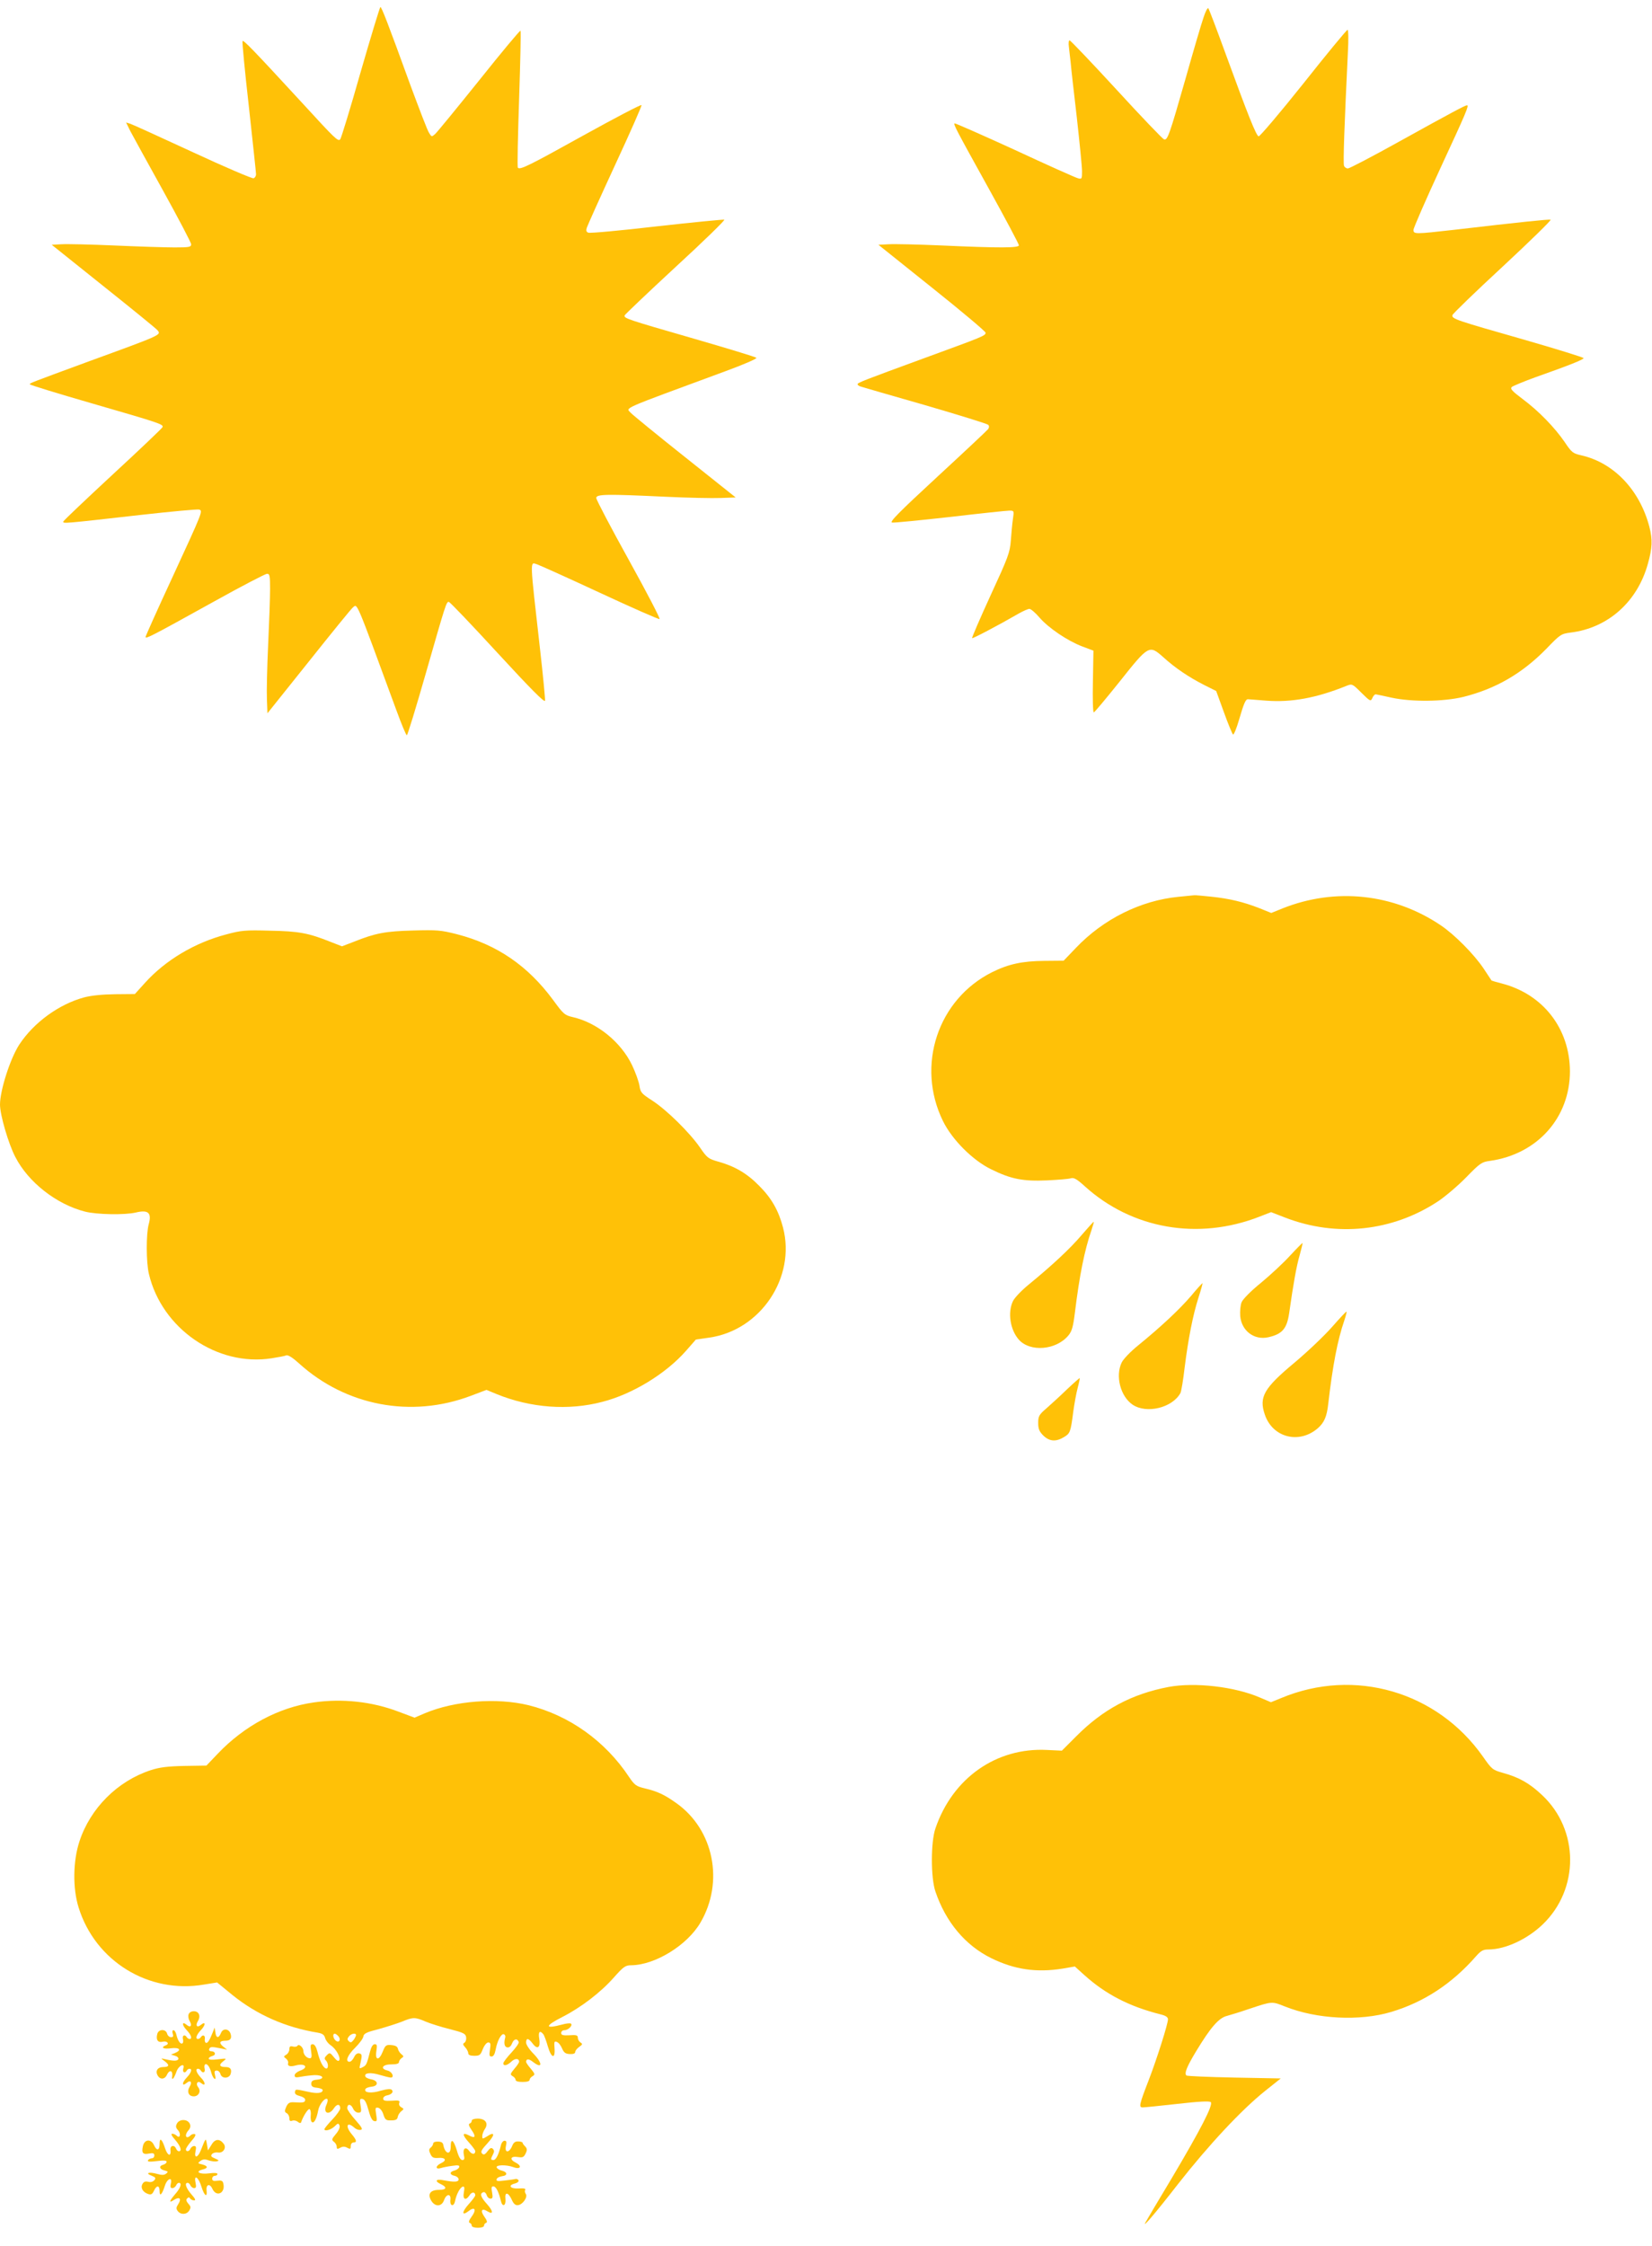
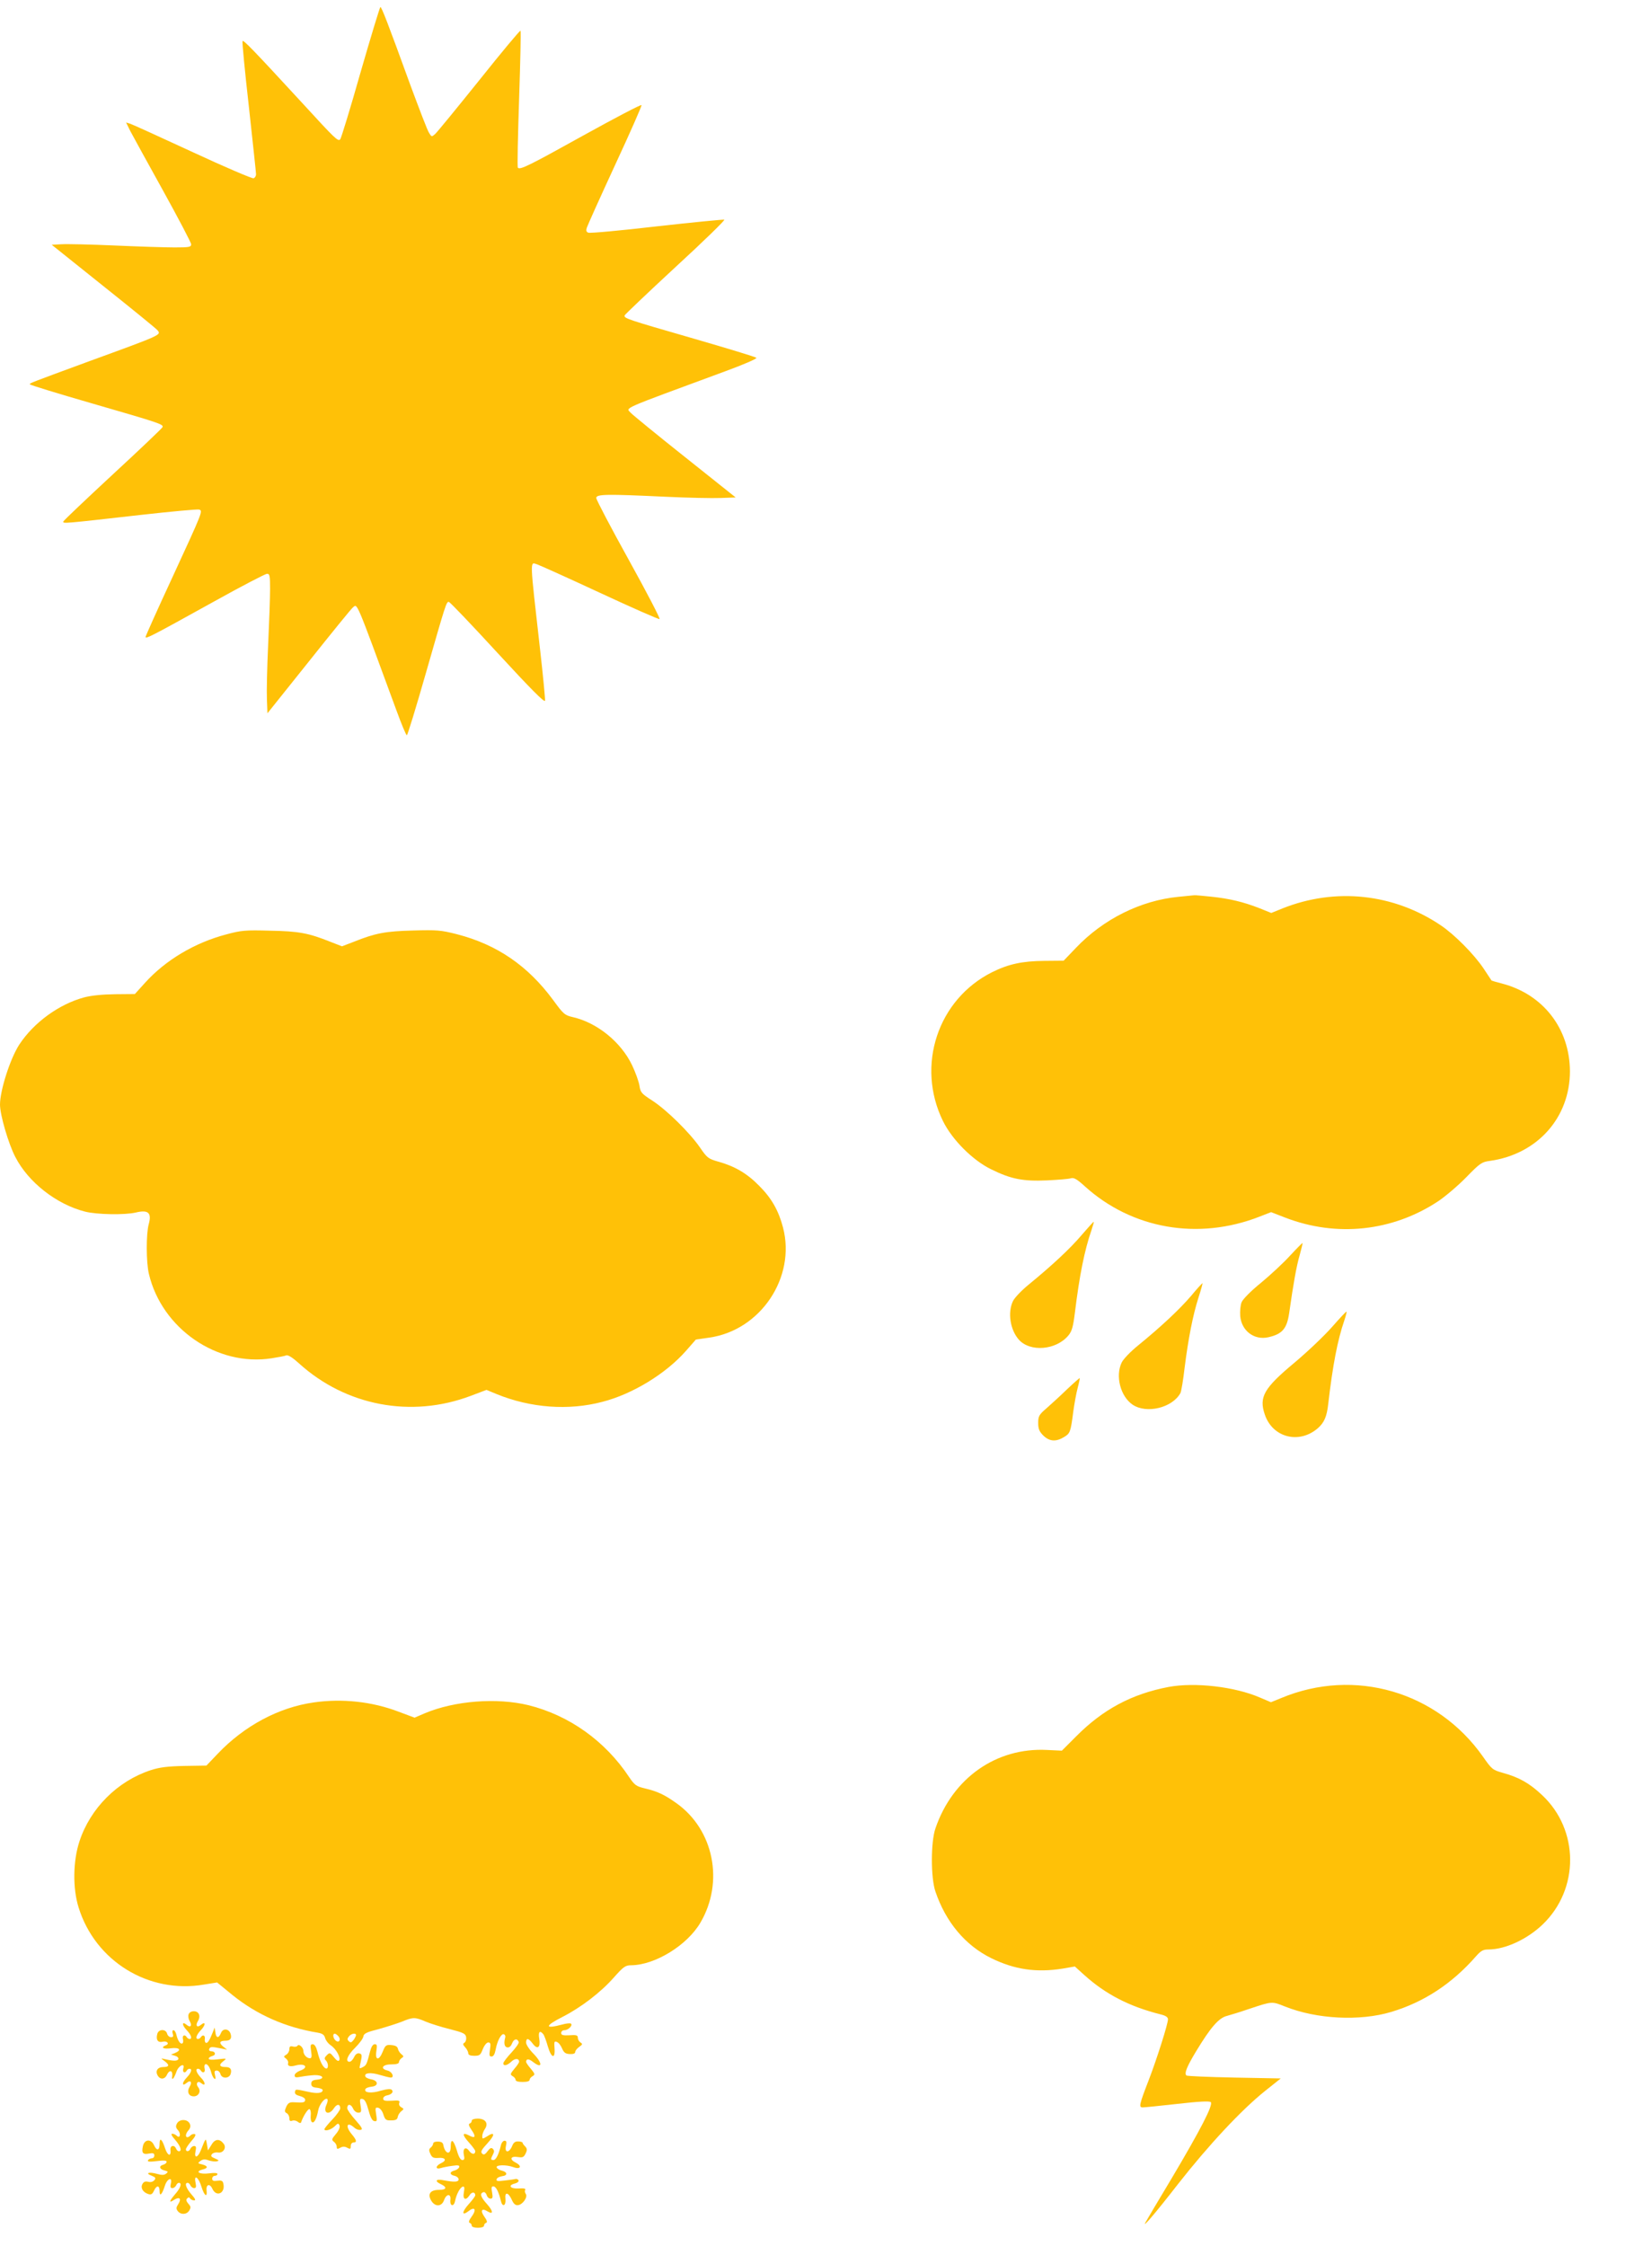
<svg xmlns="http://www.w3.org/2000/svg" version="1.0" width="942pt" height="1280pt" viewBox="0 0 942 1280" preserveAspectRatio="xMidYMid meet">
  <g transform="translate(0,1280) scale(0.1,-0.1)" fill="#ffc107" stroke="none">
    <path d="M2056 12388 c-58 -205 -111 -377 -116 -382 -13 -13 -25 -2 -223 214 -273 296 -328 353 -334 346 -3 -3 13 -171 36 -373 22 -203 41 -376 41 -386 0 -10 -6 -20 -14 -23 -7 -3 -164 64 -347 149 -184 85 -344 158 -357 162 l-23 7 24 -49 c14 -26 97 -178 186 -338 88 -159 161 -298 161 -307 0 -16 -11 -18 -95 -18 -53 0 -207 5 -343 11 -136 6 -272 9 -302 7 l-55 -3 295 -236 c162 -129 301 -242 308 -251 22 -27 27 -25 -393 -178 -334 -123 -335 -123 -335 -130 0 -4 161 -53 358 -110 384 -111 404 -118 399 -134 -2 -6 -129 -127 -283 -269 -153 -142 -281 -263 -283 -269 -4 -13 4 -12 437 37 178 20 330 34 338 31 21 -8 22 -7 -152 -384 -85 -183 -154 -337 -154 -342 0 -13 33 4 385 199 160 89 298 161 308 161 15 0 17 -11 17 -87 0 -49 -5 -191 -11 -318 -6 -126 -9 -266 -7 -310 l3 -80 236 295 c129 162 242 301 251 308 27 21 11 59 248 -585 29 -79 55 -143 60 -143 4 0 53 160 109 356 113 394 116 404 130 404 6 0 131 -131 278 -291 191 -207 269 -286 271 -272 1 10 -11 140 -28 288 -60 530 -59 502 -18 489 13 -4 173 -76 356 -161 183 -85 337 -153 343 -151 5 2 -74 154 -176 338 -102 184 -185 342 -185 352 0 22 56 23 395 7 127 -6 268 -9 315 -7 l85 3 -290 231 c-160 127 -298 240 -308 251 -28 32 -71 12 541 238 101 37 180 71 175 76 -5 5 -163 53 -353 108 -392 113 -403 117 -398 134 3 6 134 131 292 277 158 145 282 266 276 268 -5 2 -179 -15 -385 -38 -206 -24 -381 -40 -390 -36 -12 4 -14 12 -9 28 4 13 76 173 161 357 85 183 153 337 151 342 -2 5 -149 -72 -328 -171 -315 -175 -364 -199 -377 -186 -4 3 0 179 7 391 7 212 11 387 8 390 -3 3 -109 -124 -235 -282 -127 -158 -240 -296 -251 -306 -20 -18 -21 -18 -35 5 -9 12 -56 136 -107 273 -129 355 -164 445 -171 445 -3 0 -54 -168 -113 -372z" />
-     <path d="M6862 12698 c-12 -34 -58 -191 -102 -347 -93 -325 -103 -353 -123 -345 -8 3 -131 131 -272 285 -141 153 -261 279 -266 279 -5 0 -7 -17 -4 -37 2 -21 7 -60 10 -88 2 -27 18 -168 35 -313 16 -144 30 -283 30 -308 0 -43 -1 -46 -23 -40 -13 3 -176 76 -361 162 -186 85 -340 153 -343 151 -6 -7 4 -27 198 -377 93 -168 169 -311 169 -318 0 -15 -106 -16 -438 -1 -136 6 -273 9 -305 7 l-58 -3 305 -244 c168 -134 306 -250 306 -257 0 -17 -10 -21 -344 -143 -355 -130 -386 -142 -386 -151 0 -4 8 -10 18 -13 9 -3 174 -51 367 -106 192 -56 354 -106 360 -112 6 -6 6 -15 0 -24 -6 -8 -136 -130 -290 -272 -222 -205 -275 -259 -258 -261 12 -2 161 13 332 32 171 20 322 36 337 36 26 0 27 -1 20 -47 -4 -27 -9 -82 -12 -123 -5 -69 -15 -95 -116 -314 -60 -131 -107 -240 -105 -243 4 -3 144 70 267 141 25 14 52 26 60 26 8 0 34 -22 57 -49 52 -60 160 -133 244 -165 l64 -24 -3 -176 c-2 -97 0 -176 5 -176 4 0 70 79 147 175 166 209 169 211 249 140 67 -61 144 -113 232 -158 l70 -35 44 -121 c24 -67 48 -124 52 -127 5 -2 20 35 34 83 28 96 38 118 51 118 5 0 52 -4 104 -8 144 -11 286 15 457 84 33 13 34 13 86 -39 51 -50 53 -51 63 -29 5 12 14 21 19 20 6 -1 46 -9 90 -19 116 -25 295 -23 408 4 185 46 336 133 475 275 79 82 84 85 138 92 213 26 380 175 440 390 26 92 28 139 9 213 -55 210 -203 365 -388 407 -48 11 -55 16 -95 76 -57 83 -149 178 -241 246 -60 45 -71 58 -60 68 8 6 68 31 134 55 193 68 275 101 275 109 0 4 -154 52 -342 106 -386 110 -411 118 -406 139 2 8 131 133 287 277 156 145 279 265 273 267 -10 3 -167 -13 -553 -58 -221 -25 -229 -25 -229 0 0 11 70 171 155 355 147 317 163 355 150 355 -10 0 -89 -42 -376 -201 -158 -88 -294 -159 -303 -159 -9 0 -19 7 -22 15 -6 14 2 233 22 648 4 71 3 127 -2 127 -5 0 -119 -138 -252 -306 -134 -168 -249 -303 -255 -301 -14 4 -60 119 -187 467 -51 140 -96 259 -100 263 -4 5 -17 -20 -28 -55z" />
    <path d="M6719 7689 c-215 -21 -428 -127 -584 -291 l-70 -73 -110 -1 c-125 -1 -204 -18 -297 -64 -311 -155 -436 -533 -281 -849 52 -106 169 -223 273 -274 115 -57 184 -70 320 -64 63 3 125 8 136 12 17 5 34 -4 79 -45 269 -244 647 -310 996 -174 l67 26 80 -31 c293 -113 611 -79 871 92 42 28 114 89 161 137 79 81 89 88 135 94 271 38 457 246 457 511 -1 243 -153 439 -388 500 -32 8 -58 16 -59 17 -1 2 -21 32 -45 68 -54 81 -166 194 -245 247 -269 181 -601 216 -902 96 l-64 -26 -67 27 c-92 36 -171 55 -277 66 -49 5 -92 9 -95 8 -3 0 -44 -4 -91 -9z" />
    <path d="M1291 7475 c-180 -47 -348 -147 -465 -277 l-57 -63 -112 -1 c-72 -1 -135 -7 -177 -18 -144 -39 -287 -143 -370 -269 -52 -80 -110 -261 -110 -342 0 -59 48 -223 87 -298 74 -145 236 -271 398 -312 66 -17 228 -20 290 -5 71 17 91 -2 73 -67 -15 -53 -15 -217 1 -283 74 -312 389 -529 699 -481 38 6 77 13 85 17 10 3 37 -14 72 -46 267 -242 640 -313 979 -185 l90 34 58 -24 c194 -79 410 -95 603 -44 172 44 363 161 477 291 l56 64 77 11 c292 42 494 343 420 627 -25 96 -65 167 -135 237 -70 72 -141 113 -235 139 -56 16 -63 21 -104 81 -59 85 -190 214 -272 267 -62 40 -67 46 -73 86 -4 24 -23 76 -42 116 -63 131 -198 241 -336 273 -48 11 -55 17 -114 98 -144 195 -320 316 -549 375 -91 23 -113 25 -250 21 -157 -4 -215 -15 -337 -64 l-68 -26 -67 26 c-125 50 -180 60 -343 63 -140 4 -164 2 -249 -21z" />
    <path d="M6169 5763 c-66 -78 -168 -173 -301 -282 -42 -34 -83 -77 -92 -96 -31 -65 -16 -163 33 -219 64 -73 213 -61 283 23 20 24 27 48 37 128 26 213 55 358 95 473 8 25 14 45 13 47 -2 1 -32 -32 -68 -74z" />
    <path d="M7356 5644 c-38 -42 -113 -111 -166 -155 -56 -45 -103 -93 -110 -110 -7 -16 -10 -51 -8 -80 8 -84 80 -138 160 -120 80 18 106 49 119 137 24 169 42 270 60 331 10 37 18 68 16 69 -1 1 -33 -31 -71 -72z" />
    <path d="M6792 5415 c-65 -76 -169 -174 -304 -284 -42 -34 -83 -77 -92 -96 -37 -77 -7 -193 62 -240 80 -54 227 -18 273 66 5 9 16 75 24 145 21 166 47 299 79 399 14 43 24 80 23 82 -2 1 -31 -31 -65 -72z" />
    <path d="M7595 5237 c-44 -50 -141 -142 -215 -204 -173 -144 -202 -195 -168 -294 44 -132 196 -171 303 -78 36 32 51 66 59 139 25 217 53 363 91 473 9 27 15 50 13 52 -2 2 -39 -38 -83 -88z" />
    <path d="M6084 4882 c-38 -37 -91 -85 -117 -108 -42 -36 -47 -45 -47 -83 0 -34 6 -49 29 -72 35 -34 72 -37 118 -9 35 21 38 28 53 145 6 44 17 105 25 135 8 30 13 55 12 56 -1 2 -34 -27 -73 -64z" />
    <path d="M6663 3186 c-210 -40 -374 -128 -526 -281 l-82 -82 -85 4 c-289 15 -538 -160 -636 -447 -27 -78 -27 -282 0 -360 59 -174 170 -306 317 -379 134 -66 259 -84 409 -60 l69 12 53 -48 c122 -110 257 -180 436 -225 29 -7 42 -16 42 -28 0 -26 -63 -225 -110 -347 -55 -142 -57 -155 -34 -155 11 0 100 9 198 20 123 14 183 17 190 10 15 -15 -56 -153 -224 -436 -79 -131 -145 -243 -148 -249 -22 -39 53 48 186 219 175 223 362 423 496 530 l89 71 -266 5 c-146 3 -269 8 -272 12 -13 12 3 51 55 137 83 137 129 190 175 202 22 6 81 24 130 41 130 43 127 43 202 13 180 -72 426 -85 606 -31 187 56 347 161 485 319 27 30 39 37 70 37 95 0 220 58 308 142 211 202 209 540 -3 738 -71 67 -131 101 -222 126 -60 17 -64 20 -115 93 -261 371 -733 508 -1150 334 l-59 -24 -61 26 c-144 63 -373 89 -523 61z" />
    <path d="M1790 3098 c-200 -28 -397 -133 -549 -293 l-64 -67 -126 -2 c-96 -2 -142 -8 -191 -24 -190 -62 -345 -217 -407 -406 -37 -112 -39 -267 -5 -376 95 -307 400 -494 715 -440 l75 12 88 -72 c139 -112 302 -184 485 -214 28 -5 38 -12 43 -31 4 -14 18 -32 32 -41 30 -20 58 -70 48 -86 -5 -7 -15 -1 -30 18 -22 27 -24 28 -41 11 -13 -13 -15 -20 -5 -29 16 -16 16 -51 0 -46 -17 6 -35 43 -48 96 -7 27 -16 42 -27 42 -13 0 -14 -7 -9 -40 5 -30 3 -40 -7 -40 -18 0 -37 21 -37 41 0 21 -26 44 -34 30 -3 -5 -15 -7 -26 -4 -15 4 -20 0 -20 -15 0 -12 -8 -26 -17 -31 -16 -10 -17 -12 -2 -23 9 -7 14 -18 12 -25 -6 -17 11 -23 43 -14 55 15 77 -12 24 -30 -16 -6 -30 -18 -30 -26 0 -13 7 -14 38 -8 20 4 55 8 76 9 49 1 61 -21 14 -26 -25 -2 -33 -8 -33 -23 0 -15 8 -21 33 -23 17 -2 32 -8 32 -13 0 -18 -31 -22 -83 -10 -74 16 -72 16 -75 -1 -2 -11 7 -18 27 -23 17 -4 31 -13 31 -21 0 -16 -9 -18 -60 -15 -29 2 -37 -3 -48 -26 -10 -23 -10 -29 3 -36 8 -4 15 -17 15 -29 0 -14 4 -18 16 -14 9 4 23 1 32 -6 9 -8 17 -9 19 -3 12 36 40 79 48 75 6 -3 9 -19 7 -36 -2 -18 1 -35 7 -38 12 -8 26 18 35 65 6 36 40 78 53 66 3 -4 1 -19 -6 -33 -21 -47 15 -62 43 -19 17 26 36 26 36 -1 0 -8 -20 -37 -45 -63 -25 -26 -45 -51 -45 -55 0 -14 35 -5 57 15 20 20 23 20 29 6 4 -10 -4 -29 -21 -49 -24 -28 -25 -33 -11 -44 9 -6 16 -19 16 -28 0 -14 4 -15 20 -6 14 8 26 8 40 0 17 -9 20 -8 20 10 0 11 7 20 15 20 22 0 19 14 -10 48 -38 46 -26 74 16 36 10 -9 25 -14 35 -12 14 2 9 13 -29 56 -26 29 -47 59 -47 67 0 26 20 26 32 1 6 -15 19 -26 31 -26 17 0 19 5 13 41 -6 35 -4 40 11 37 13 -2 23 -22 34 -63 11 -41 21 -61 33 -63 16 -3 17 1 11 38 -6 37 -5 41 11 38 11 -2 24 -18 30 -38 10 -31 15 -35 45 -34 25 0 35 5 37 20 2 10 11 25 20 32 16 12 16 14 0 23 -10 5 -15 16 -11 25 5 13 -3 15 -43 12 -38 -2 -49 0 -49 12 0 8 9 16 20 18 28 5 41 20 29 32 -7 7 -27 5 -63 -5 -53 -16 -95 -12 -88 8 2 7 18 13 36 15 41 4 39 35 -3 42 -16 3 -31 10 -33 17 -7 20 31 24 83 8 27 -8 55 -15 62 -15 23 0 8 34 -18 40 -44 10 -30 35 20 35 30 0 45 4 45 13 0 7 7 17 15 23 13 8 13 11 -1 22 -9 7 -18 21 -20 31 -3 13 -14 19 -37 21 -30 3 -35 -1 -49 -36 -21 -54 -45 -53 -37 1 5 33 4 40 -9 40 -11 0 -20 -15 -27 -42 -19 -74 -21 -78 -42 -89 -19 -10 -20 -9 -14 17 12 52 11 58 -6 62 -11 2 -22 -6 -29 -22 -7 -14 -18 -26 -26 -26 -26 0 -12 37 32 80 24 24 45 52 47 64 2 17 19 25 87 42 46 13 106 32 134 43 62 26 74 26 134 0 26 -11 89 -31 138 -43 78 -20 90 -26 93 -46 2 -12 -2 -26 -9 -31 -11 -6 -10 -12 4 -27 9 -10 17 -25 17 -33 0 -10 11 -15 34 -15 31 0 36 4 49 38 9 22 22 38 31 38 13 0 15 -7 10 -40 -5 -33 -4 -40 9 -40 11 0 18 13 23 38 9 50 32 94 47 89 7 -3 10 -11 8 -18 -9 -33 -5 -54 11 -57 12 -2 21 6 28 23 10 26 30 30 38 7 2 -6 -17 -33 -42 -60 -25 -27 -46 -54 -46 -61 0 -17 22 -13 46 10 21 20 44 19 44 -1 0 -5 -12 -23 -27 -40 -24 -29 -25 -33 -10 -42 9 -5 17 -14 17 -21 0 -8 15 -12 40 -12 25 0 40 4 40 12 0 7 8 16 17 21 15 9 14 13 -10 42 -15 17 -27 35 -27 39 0 19 15 19 38 1 56 -44 58 -9 2 48 -22 22 -40 50 -40 61 0 29 14 26 38 -6 27 -36 45 -22 37 28 -7 39 3 51 23 26 5 -6 17 -38 26 -70 20 -68 43 -73 38 -9 -3 36 -1 41 13 35 10 -3 23 -20 30 -37 10 -24 20 -31 44 -32 20 -1 31 3 31 12 0 7 10 20 23 29 19 13 20 17 7 25 -8 5 -15 17 -15 27 0 14 -8 17 -48 14 -37 -2 -47 1 -47 13 0 9 8 16 19 16 21 0 48 27 37 37 -4 4 -27 2 -51 -5 -101 -27 -100 -8 3 44 104 53 217 139 292 224 55 62 66 70 99 70 135 1 319 113 395 243 136 232 76 529 -136 680 -70 50 -109 68 -185 86 -45 11 -55 18 -86 64 -136 205 -341 351 -573 409 -181 44 -420 26 -592 -46 l-58 -25 -91 34 c-152 58 -322 76 -483 53z m140 -1903 c16 -19 3 -40 -16 -24 -15 13 -19 39 -5 39 5 0 14 -7 21 -15z m100 7 c0 -5 -6 -17 -14 -28 -12 -15 -17 -16 -27 -7 -10 10 -9 15 1 28 13 16 40 21 40 7z" />
    <path d="M1075 1319 c-3 -10 0 -27 7 -38 15 -25 4 -39 -17 -21 -28 23 -29 1 -2 -28 27 -28 35 -52 18 -52 -6 0 -13 5 -16 10 -11 18 -27 11 -22 -10 3 -11 2 -22 -3 -25 -11 -7 -26 15 -34 48 -3 15 -11 27 -17 27 -6 0 -8 -9 -4 -20 5 -15 2 -20 -10 -20 -9 0 -19 9 -22 20 -7 28 -49 27 -56 -1 -9 -33 3 -51 29 -45 26 7 43 -11 20 -20 -33 -13 -14 -23 29 -17 49 6 63 -10 23 -27 l-23 -9 23 -7 c13 -3 21 -12 19 -18 -4 -12 -25 -13 -72 -2 -30 7 -30 7 -7 -10 30 -22 28 -34 -7 -34 -32 0 -47 -22 -32 -48 14 -25 41 -23 53 4 14 30 34 26 30 -7 -5 -31 10 -16 24 24 12 36 51 54 39 18 -6 -21 9 -30 20 -11 3 6 10 10 16 10 17 0 9 -24 -18 -52 -27 -29 -26 -51 2 -28 21 18 32 4 17 -21 -18 -29 -7 -56 23 -56 28 0 43 30 25 52 -16 20 -3 40 16 24 27 -22 28 1 1 29 -27 28 -35 52 -18 52 6 0 13 -4 16 -10 11 -18 27 -11 22 10 -3 11 -2 22 3 25 11 7 27 -15 35 -48 4 -15 12 -30 18 -34 6 -4 8 3 3 21 -5 20 -3 26 10 26 9 0 18 -9 21 -20 7 -27 49 -27 58 0 8 27 -1 40 -29 40 -34 0 -40 12 -14 32 23 18 22 18 -29 12 -34 -4 -53 -3 -53 4 0 5 9 12 21 15 23 6 17 27 -7 27 -9 0 -14 6 -11 13 5 13 14 14 67 3 l35 -7 -23 18 c-25 21 -20 33 14 33 27 0 37 13 29 39 -9 30 -44 34 -55 5 -13 -32 -28 -30 -32 4 l-4 27 -12 -30 c-18 -45 -28 -60 -38 -57 -5 2 -8 12 -6 22 3 21 -12 27 -23 10 -3 -5 -10 -10 -16 -10 -17 0 -9 24 18 52 27 29 26 51 -2 28 -21 -18 -32 -4 -17 21 18 29 7 57 -23 57 -15 0 -27 -8 -30 -19z" />
    <path d="M2690 714 c0 -7 -5 -14 -12 -16 -8 -3 -4 -15 11 -37 27 -38 21 -50 -14 -31 -40 21 -41 4 -1 -40 20 -22 36 -44 36 -49 0 -21 -19 -20 -34 0 -20 29 -39 15 -31 -22 5 -22 3 -29 -9 -29 -10 0 -21 19 -31 55 -19 62 -35 72 -35 20 0 -49 -32 -41 -42 10 -2 14 -11 20 -31 20 -15 1 -27 -4 -27 -11 0 -6 -6 -17 -14 -23 -11 -9 -11 -17 -2 -36 9 -20 17 -25 45 -23 41 4 51 -14 16 -30 -32 -15 -34 -37 -2 -28 12 4 42 10 66 13 34 5 43 3 39 -8 -2 -7 -15 -16 -27 -19 -29 -7 -28 -24 1 -30 13 -3 23 -12 23 -20 0 -16 -24 -17 -87 -5 -44 9 -51 -6 -13 -23 36 -17 31 -32 -11 -32 -50 0 -67 -23 -46 -60 22 -38 60 -37 74 1 13 38 41 39 36 2 -4 -36 20 -42 27 -6 8 39 28 76 43 81 10 3 12 -4 7 -32 -8 -41 11 -50 33 -16 12 20 32 19 32 -1 0 -5 -16 -27 -36 -49 -41 -45 -43 -72 -2 -41 36 29 47 8 17 -32 -15 -20 -18 -32 -11 -35 7 -2 12 -9 12 -16 0 -7 14 -12 35 -12 21 0 35 5 35 12 0 7 5 14 12 16 8 3 5 14 -10 35 -25 35 -15 51 17 31 36 -22 34 1 -3 42 -36 40 -42 60 -19 67 6 2 14 -5 18 -16 3 -12 13 -21 22 -21 12 0 14 7 9 35 -5 27 -4 35 7 35 15 0 31 -31 43 -83 9 -38 30 -28 26 12 -5 42 17 38 37 -7 10 -22 20 -31 35 -29 27 3 57 47 44 64 -5 7 -7 17 -3 23 4 7 -8 10 -36 8 -48 -3 -66 17 -24 28 14 3 24 11 22 18 -3 6 -11 10 -18 8 -7 -2 -36 -6 -63 -9 -39 -5 -48 -3 -44 8 2 8 17 15 32 17 32 4 30 24 -4 32 -13 3 -25 11 -28 18 -5 15 55 16 94 2 41 -16 54 5 15 25 -38 19 -30 39 13 32 26 -4 33 -1 43 20 10 20 9 28 -2 40 -8 8 -15 17 -15 21 0 4 -11 8 -24 8 -18 1 -28 -6 -36 -27 -17 -40 -44 -39 -35 1 5 23 3 30 -8 30 -8 0 -18 -12 -21 -27 -12 -51 -28 -83 -42 -83 -17 0 -17 5 -3 32 8 15 8 23 -1 32 -8 8 -16 5 -30 -14 -15 -20 -22 -22 -31 -13 -10 10 -3 22 31 59 45 49 42 69 -4 38 -25 -15 -26 -15 -26 3 0 10 7 28 15 40 22 32 3 59 -41 59 -20 0 -34 -5 -34 -12z" />
    <path d="M1009 698 c-8 -15 -7 -24 6 -38 19 -21 11 -50 -8 -31 -6 6 -17 11 -25 11 -9 0 -3 -13 17 -35 31 -36 40 -65 21 -65 -6 0 -13 7 -16 15 -10 24 -35 18 -32 -7 5 -40 -16 -35 -30 7 -18 55 -32 67 -32 27 0 -38 -16 -42 -32 -7 -17 37 -54 34 -63 -5 -9 -40 0 -50 35 -43 23 4 30 2 30 -11 0 -9 -6 -16 -14 -16 -8 0 -18 -5 -22 -11 -5 -9 9 -10 50 -5 40 5 56 4 56 -4 0 -7 -9 -14 -20 -17 -26 -7 -21 -26 10 -33 19 -5 20 -7 8 -17 -11 -9 -24 -10 -52 -2 -46 13 -71 5 -32 -10 23 -9 26 -14 16 -26 -8 -9 -21 -13 -35 -9 -17 4 -26 0 -33 -13 -12 -22 3 -47 34 -57 16 -5 23 0 32 19 15 33 32 32 32 -2 0 -34 14 -20 30 30 13 42 45 54 34 12 -4 -18 -2 -25 9 -25 8 0 17 7 21 15 3 8 10 15 16 15 19 0 10 -29 -20 -63 -36 -42 -39 -55 -6 -33 31 19 42 5 22 -26 -12 -18 -12 -26 -3 -38 17 -23 51 -22 66 2 10 17 10 23 -5 39 -12 14 -14 23 -7 30 8 8 13 8 17 0 4 -6 14 -11 23 -11 11 0 6 10 -16 35 -31 36 -40 65 -21 65 6 0 13 -7 16 -15 4 -8 13 -15 21 -15 11 0 13 7 8 31 -11 51 18 31 34 -24 16 -51 34 -64 29 -20 -4 35 19 41 33 9 24 -51 77 -23 62 32 -3 14 -12 17 -34 14 -22 -3 -29 0 -29 12 0 9 7 16 15 16 8 0 15 5 15 10 0 7 -18 8 -49 4 -53 -7 -82 10 -36 22 33 8 32 20 -2 29 -26 6 -27 7 -10 20 14 10 26 11 47 3 16 -5 37 -8 47 -5 14 3 12 6 -11 16 -22 9 -26 14 -17 25 6 7 21 11 34 9 29 -5 50 26 33 49 -23 31 -50 30 -70 -5 l-20 -32 -6 35 c-7 38 -5 40 -36 -37 -17 -42 -38 -44 -29 -3 5 23 3 30 -8 30 -8 0 -17 -7 -21 -15 -6 -17 -26 -20 -26 -4 0 6 14 27 31 47 21 23 28 37 20 40 -7 2 -18 -1 -24 -7 -27 -27 -38 1 -11 30 21 24 4 57 -31 57 -15 0 -30 -8 -36 -20z" />
  </g>
</svg>